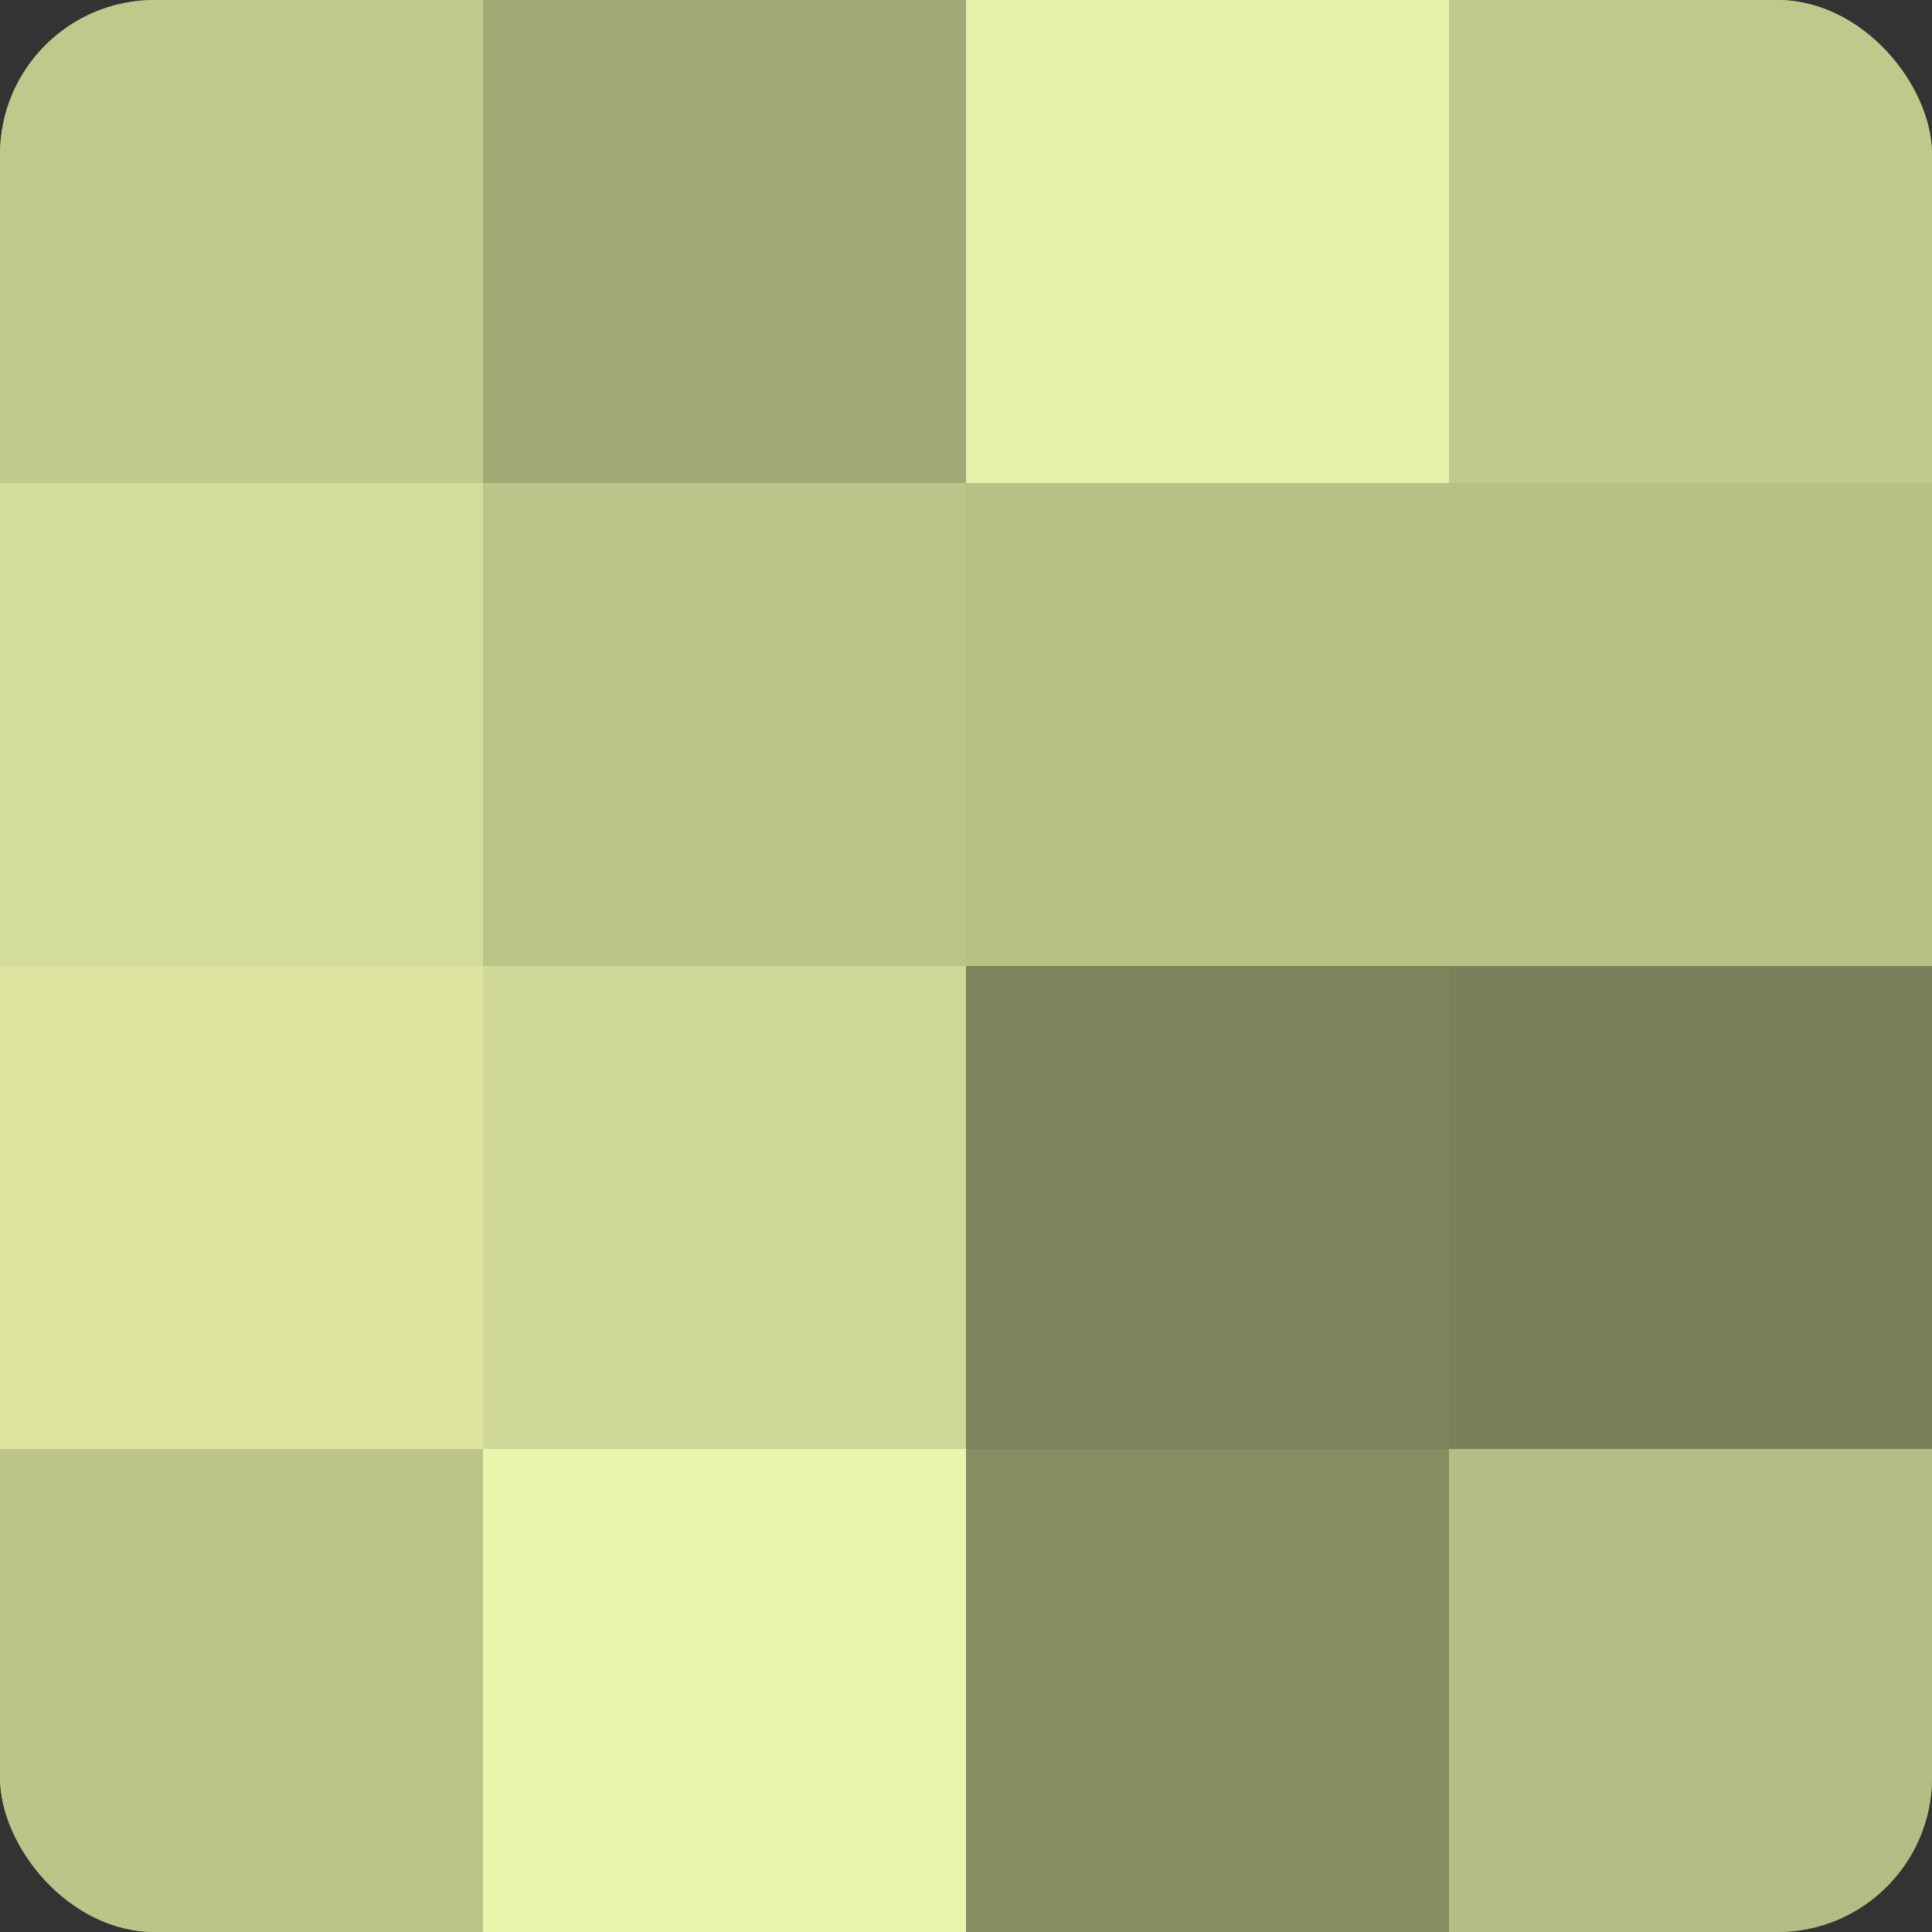
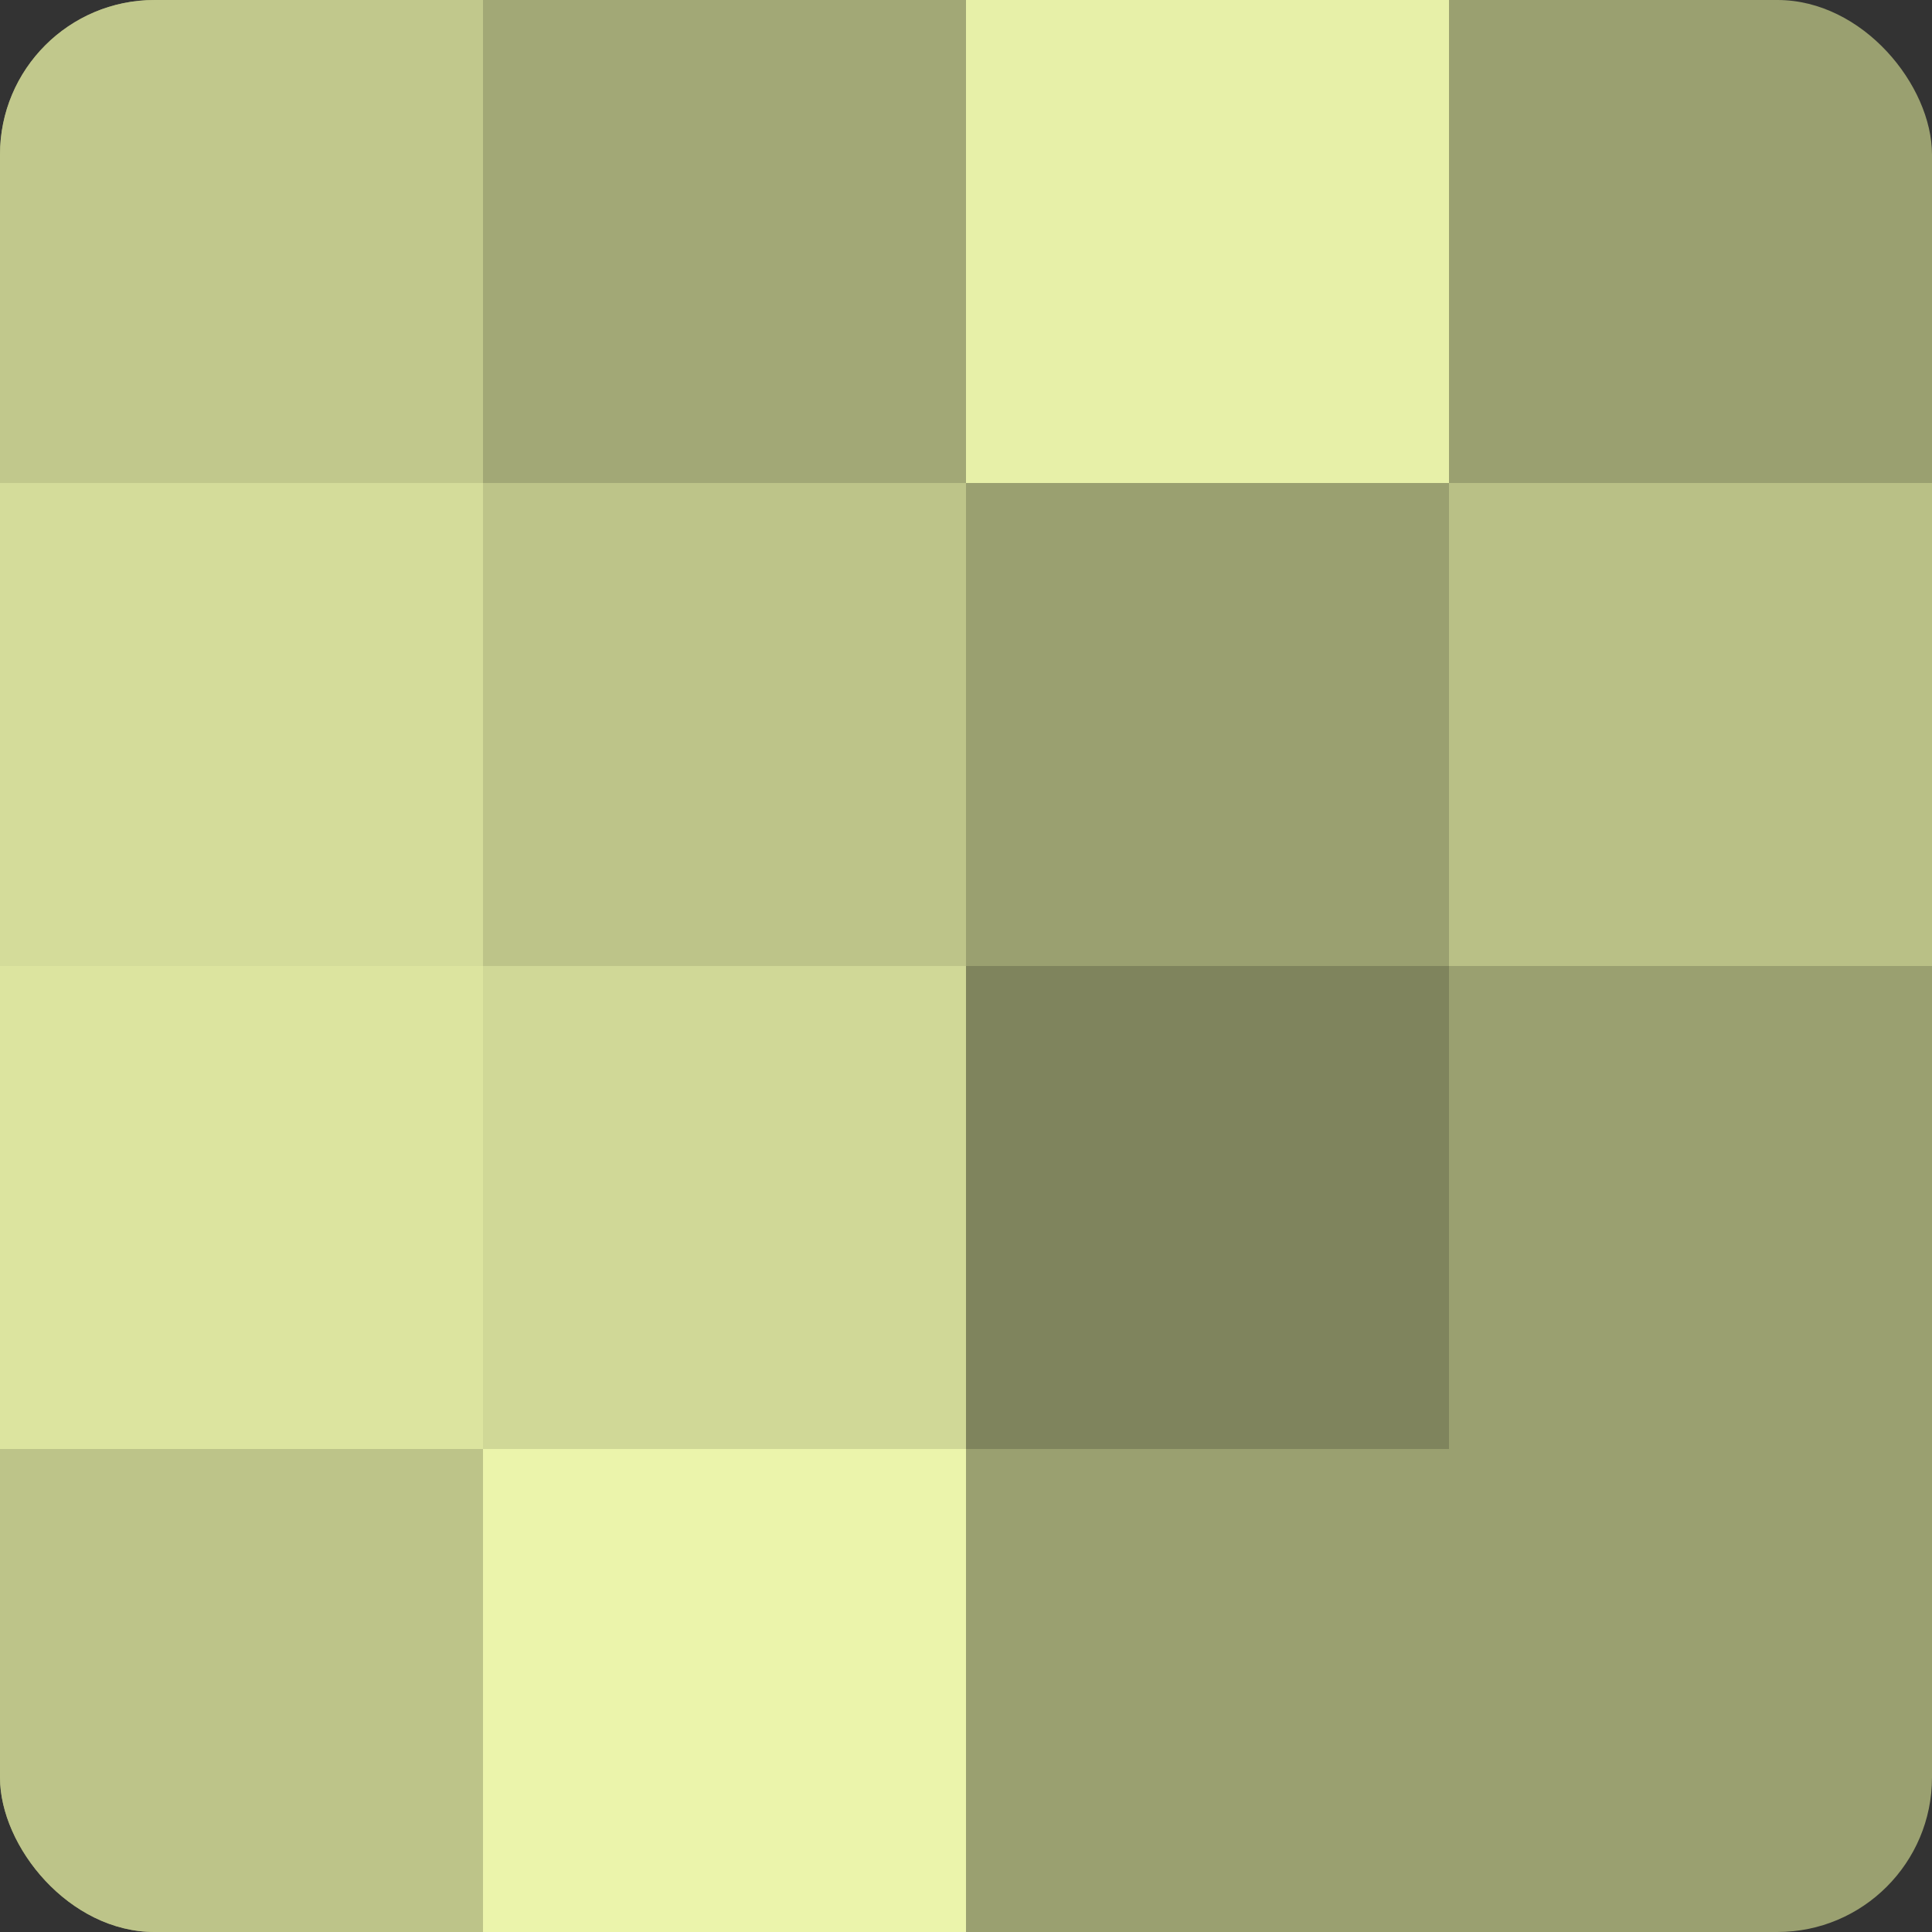
<svg xmlns="http://www.w3.org/2000/svg" width="60" height="60" viewBox="0 0 100 100" preserveAspectRatio="xMidYMid meet">
  <rect x="0" y="0" width="100" height="100" fill="#333333" stroke="none" />
  <defs>
    <clipPath id="c" width="100" height="100">
      <rect width="100" height="100" rx="8" ry="8" />
    </clipPath>
  </defs>
  <g clip-path="url(#c)">
    <rect width="100" height="100" fill="#9aa070" />
    <rect width="25" height="25" fill="#c1c88c" />
    <rect y="25" width="25" height="25" fill="#d4dc9a" />
    <rect y="50" width="25" height="25" fill="#dce49f" />
    <rect y="75" width="25" height="25" fill="#bdc489" />
    <rect x="25" width="25" height="25" fill="#a2a876" />
    <rect x="25" y="25" width="25" height="25" fill="#bdc489" />
    <rect x="25" y="50" width="25" height="25" fill="#d0d897" />
    <rect x="25" y="75" width="25" height="25" fill="#ebf4ab" />
    <rect x="50" width="25" height="25" fill="#e7f0a8" />
-     <rect x="50" y="25" width="25" height="25" fill="#b9c086" />
    <rect x="50" y="50" width="25" height="25" fill="#7f845d" />
-     <rect x="50" y="75" width="25" height="25" fill="#878c62" />
-     <rect x="75" width="25" height="25" fill="#c1c88c" />
    <rect x="75" y="25" width="25" height="25" fill="#b9c086" />
-     <rect x="75" y="50" width="25" height="25" fill="#7c805a" />
-     <rect x="75" y="75" width="25" height="25" fill="#b5bc84" />
  </g>
</svg>